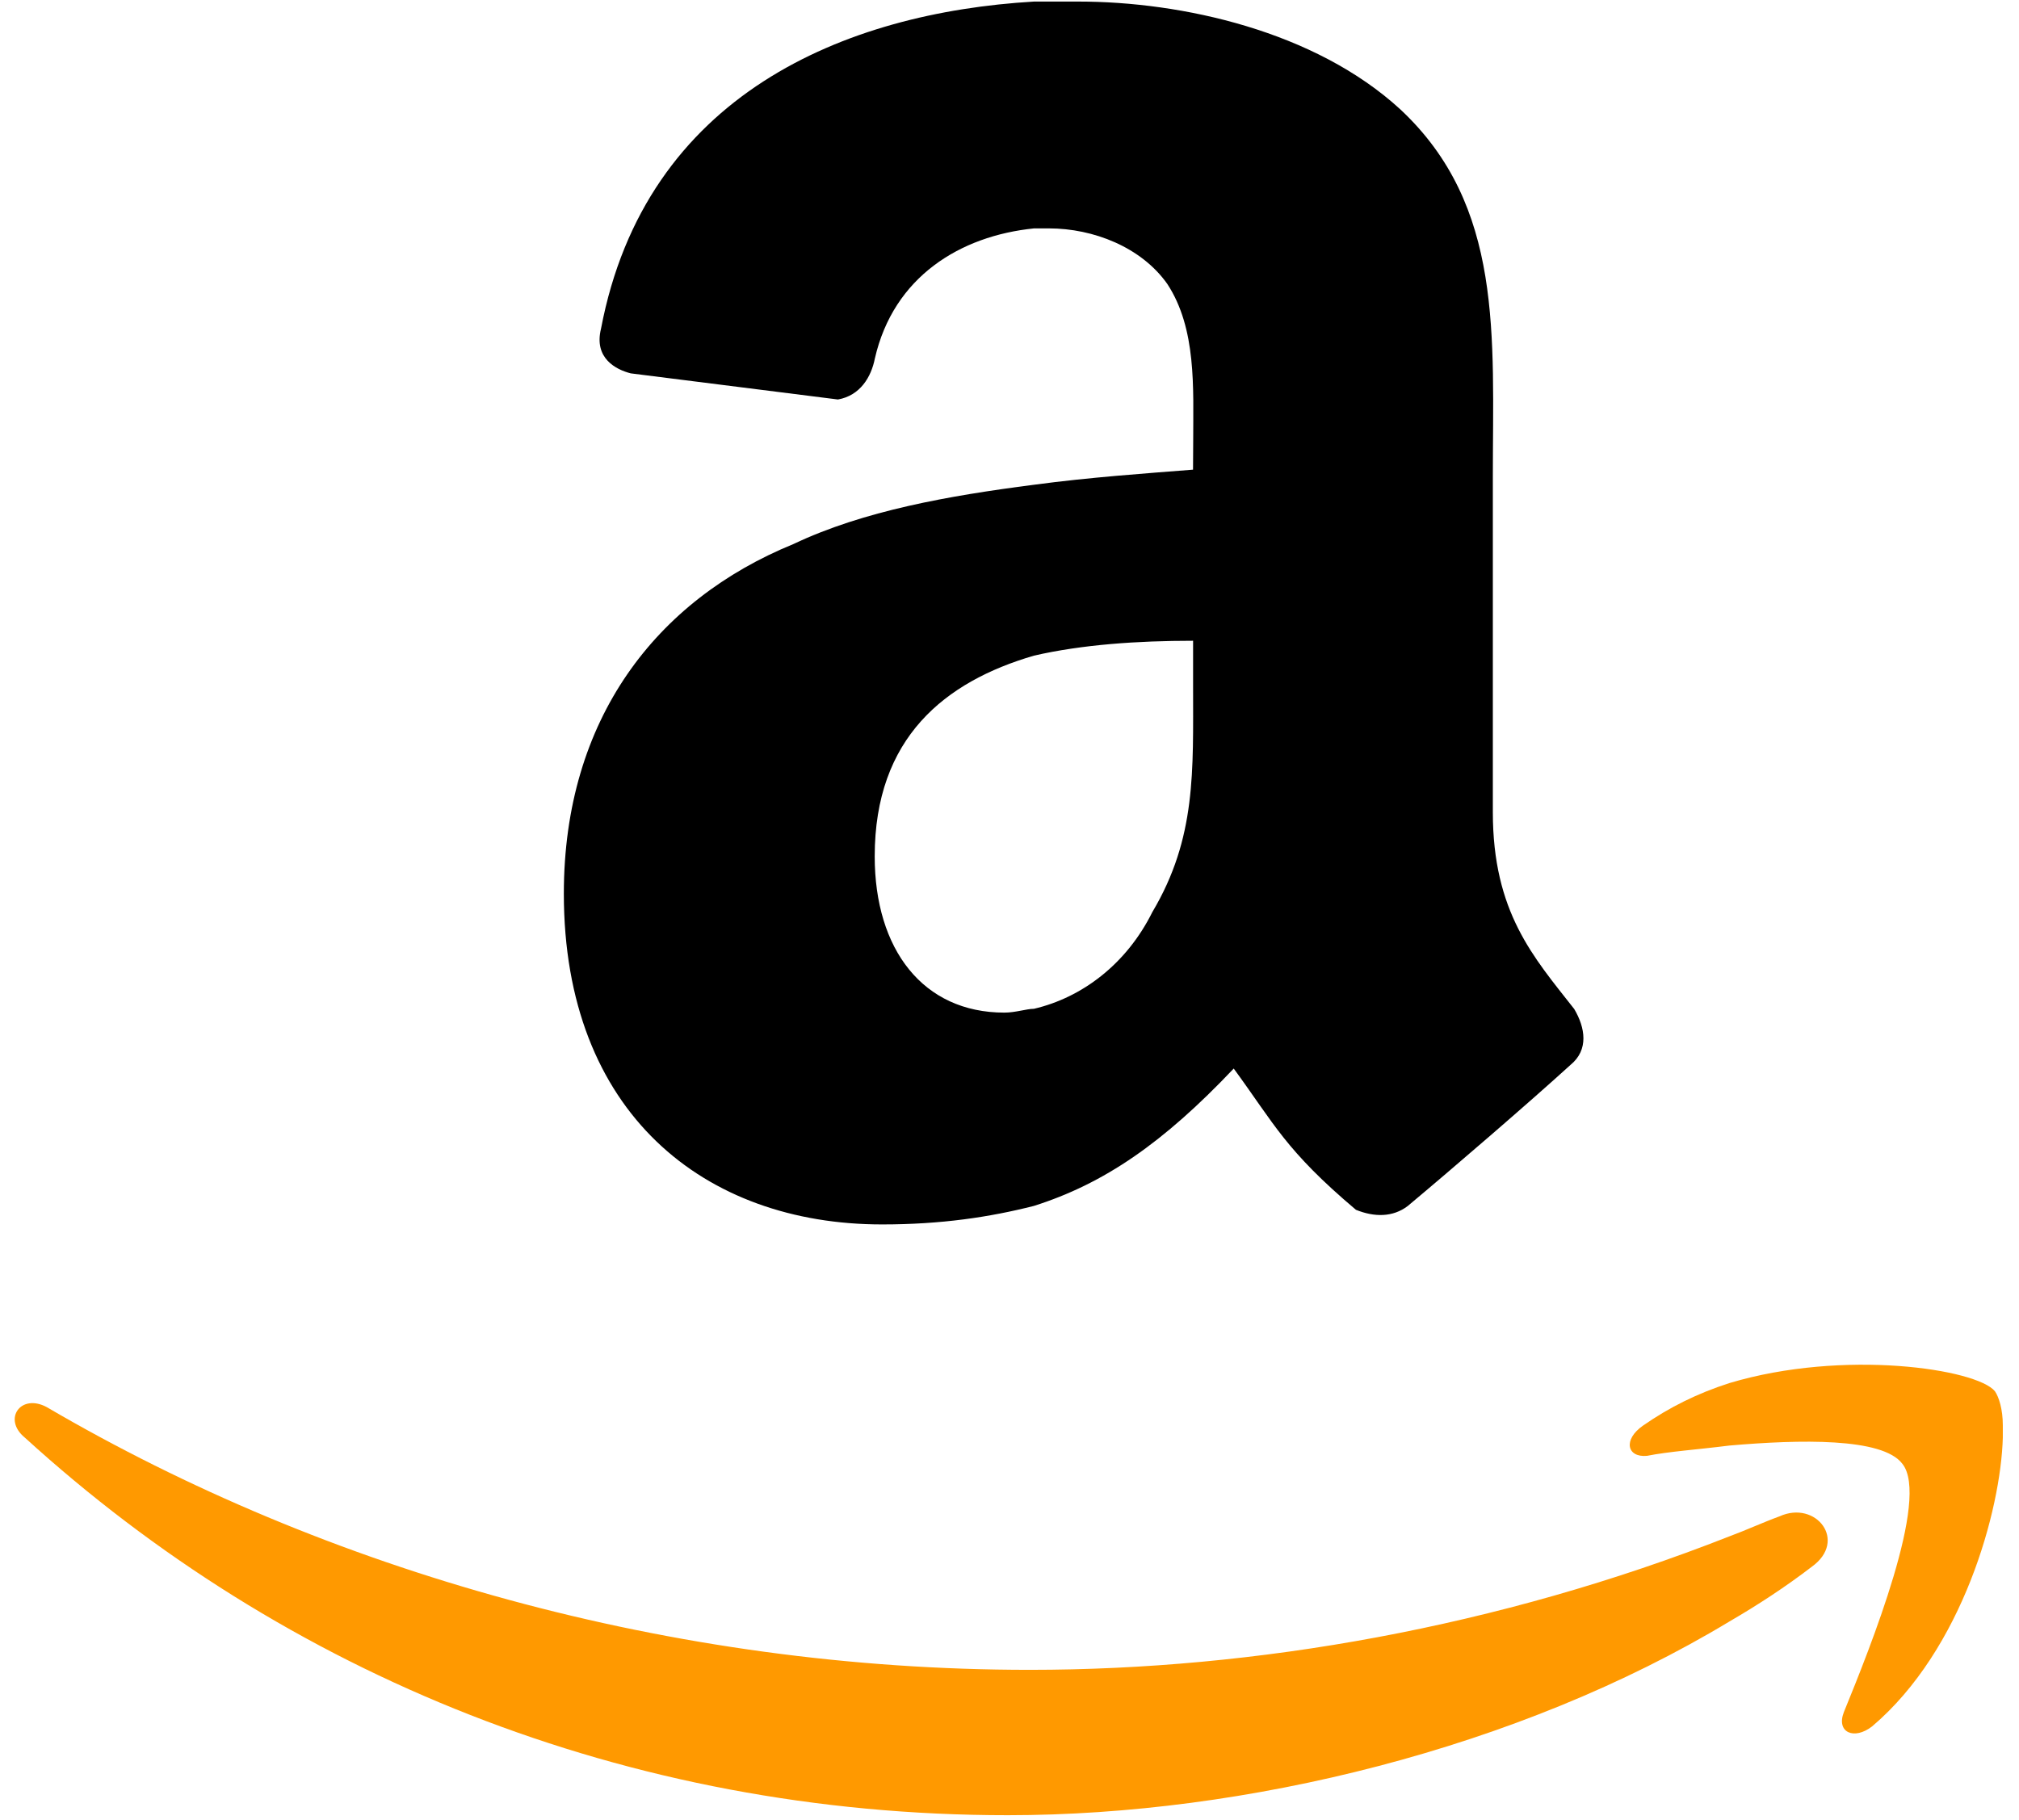
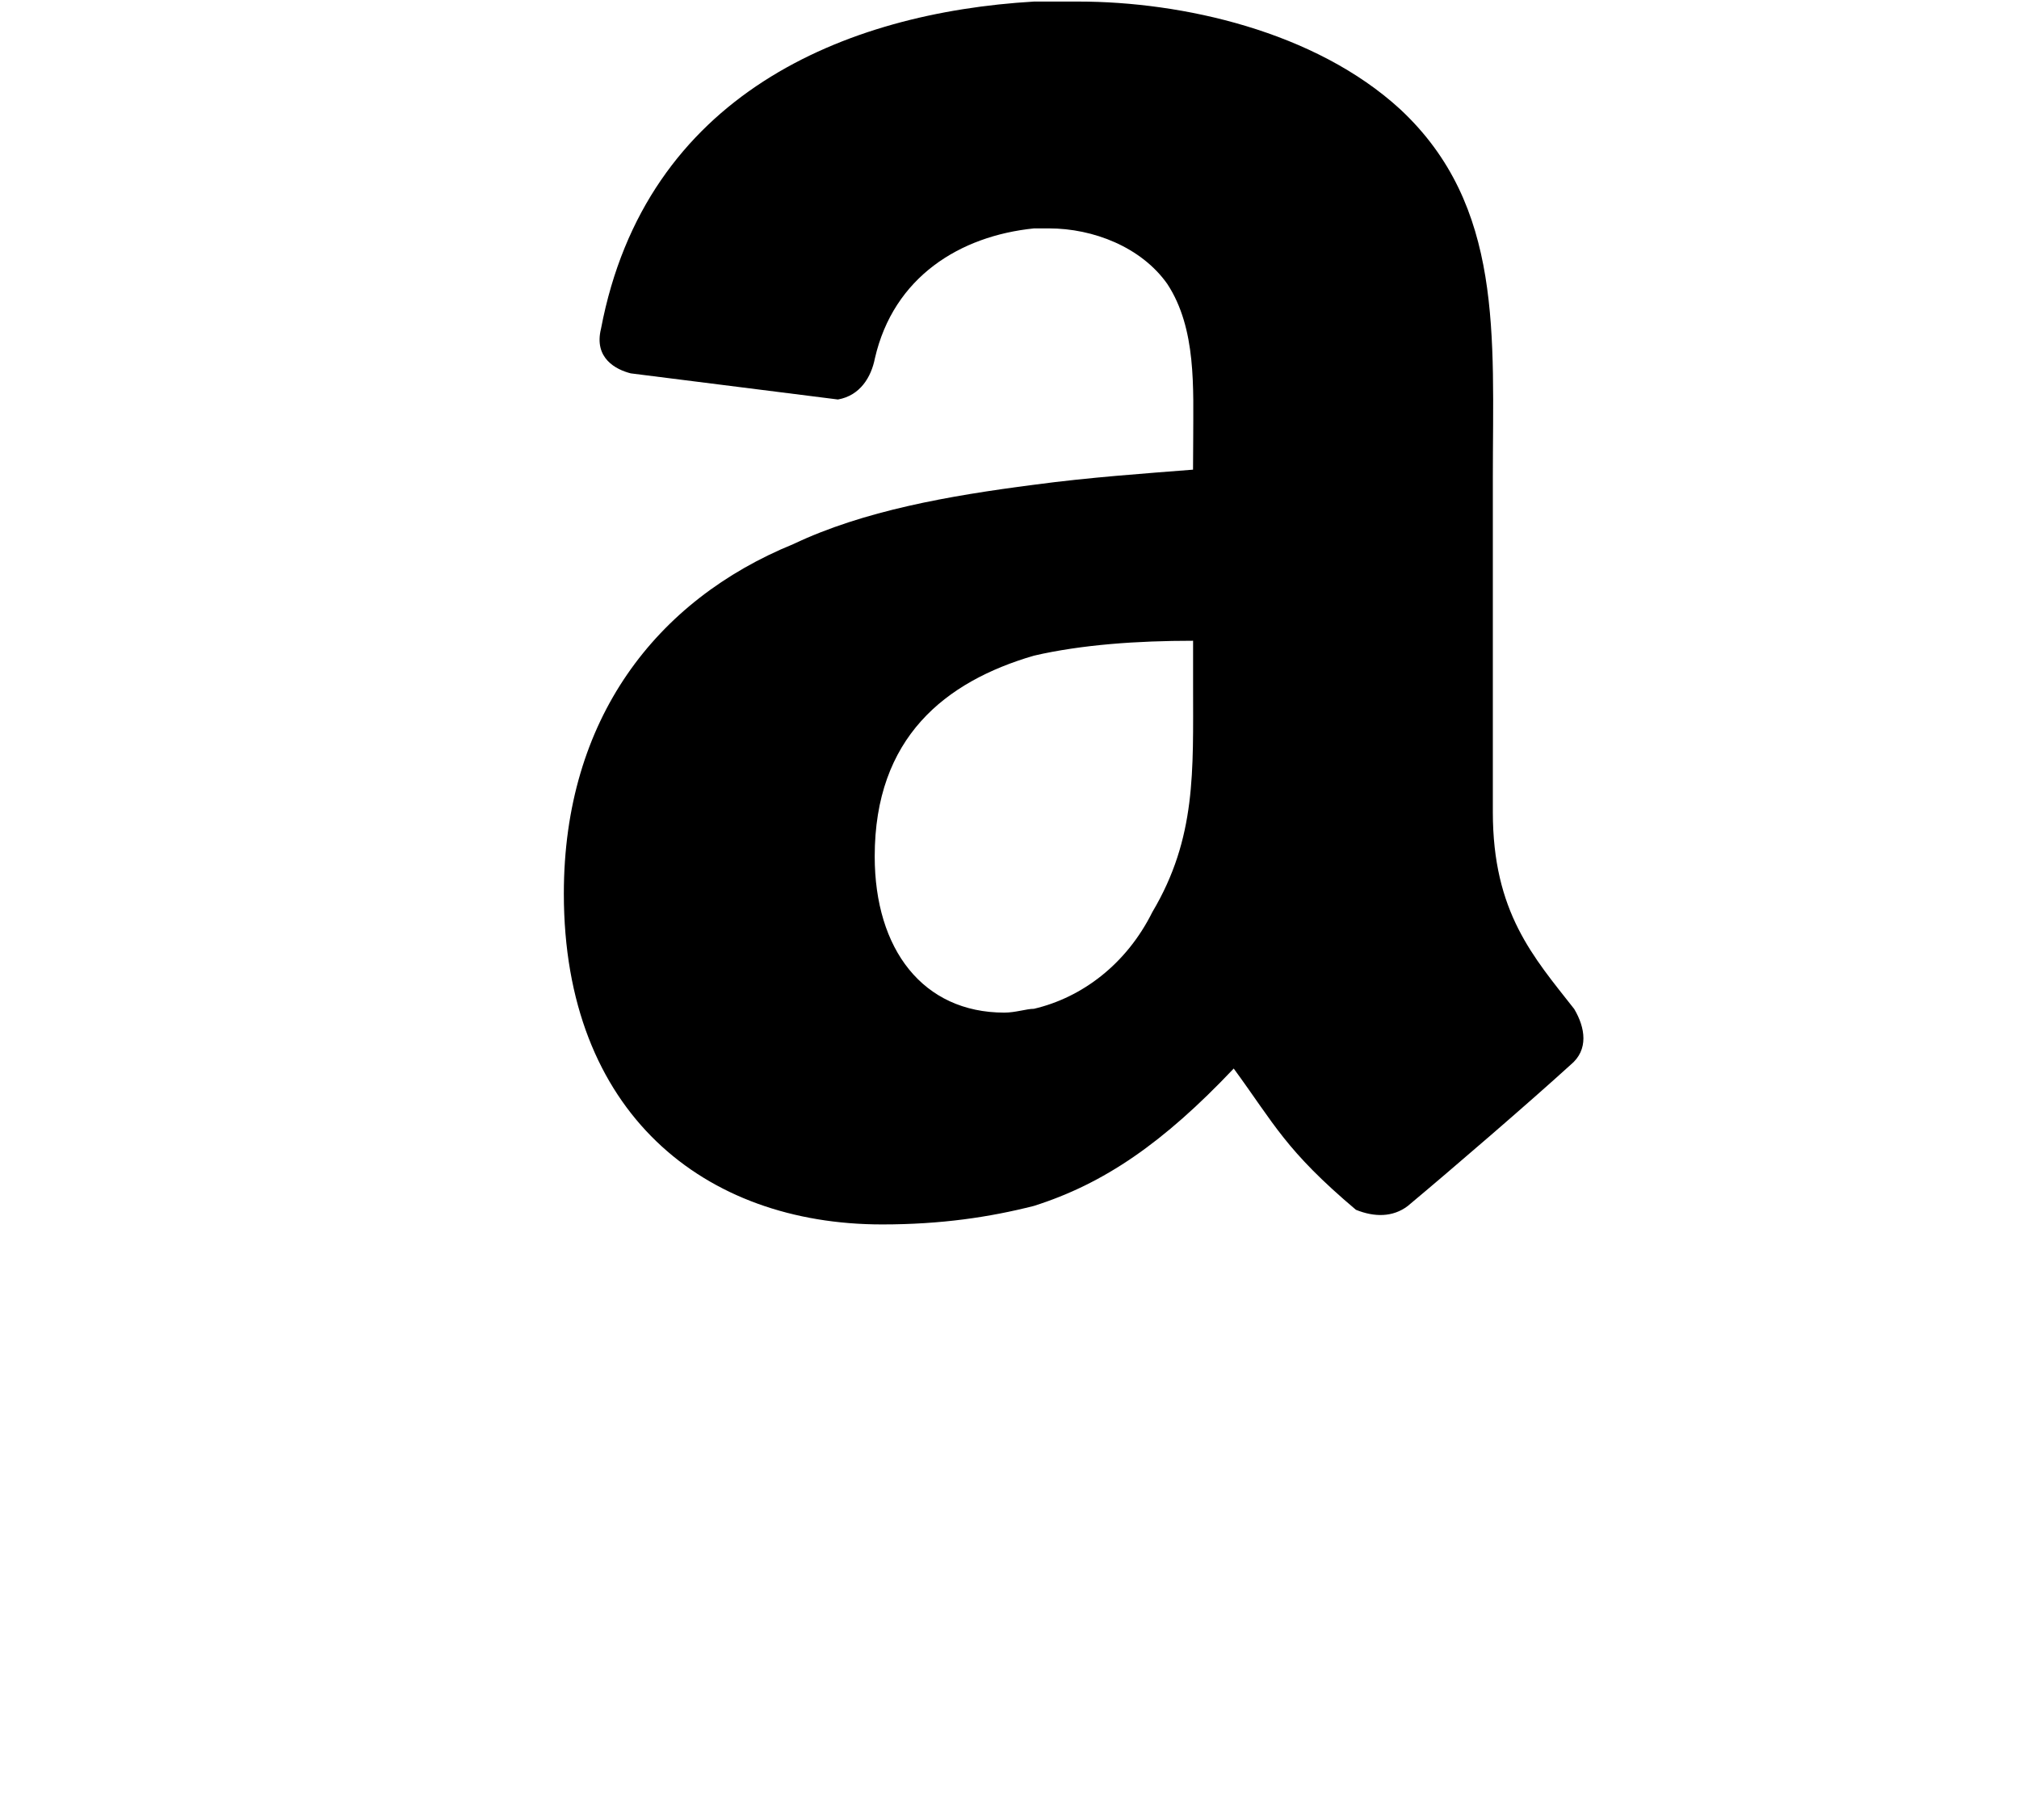
<svg xmlns="http://www.w3.org/2000/svg" width="71" height="64" viewBox="0 0 71 64" fill="none">
  <g clip-path="url(#clip0_9038_35311)">
-     <path d="M41.954 16.519C40.262 16.653 38.308 16.788 36.354 17.051C33.361 17.437 30.369 17.964 27.898 19.137C23.083 21.105 19.828 25.285 19.828 31.432C19.828 39.151 24.775 43.066 31.018 43.066C33.105 43.066 34.794 42.811 36.354 42.416C38.831 41.632 40.914 40.193 43.385 37.583C44.82 39.543 45.207 40.46 47.682 42.551C48.332 42.815 48.981 42.815 49.502 42.42C51.064 41.115 53.794 38.761 55.229 37.454C55.876 36.925 55.748 36.147 55.359 35.489C53.924 33.66 52.497 32.087 52.497 28.563V16.794C52.497 11.818 52.882 7.245 49.246 3.849C46.249 1.094 41.565 0.055 37.925 0.055C37.404 0.055 36.885 0.055 36.362 0.055C29.725 0.445 22.7 3.316 21.135 11.562C20.878 12.602 21.662 13 22.181 13.132L29.467 14.051C30.248 13.913 30.637 13.263 30.766 12.606C31.423 9.736 33.762 8.297 36.364 8.033C36.496 8.033 36.626 8.033 36.887 8.033C38.446 8.033 40.136 8.691 41.05 9.988C42.082 11.562 41.96 13.657 41.96 15.483L41.954 16.519ZM40.523 32.08C39.613 33.911 38.05 35.087 36.358 35.482C36.099 35.482 35.712 35.616 35.319 35.616C32.457 35.616 30.76 33.392 30.76 30.121C30.76 25.943 33.235 23.974 36.358 23.061C38.05 22.671 40.004 22.537 41.956 22.537V24.107C41.954 27.117 42.076 29.468 40.523 32.08Z" fill="black" />
-     <path d="M70.431 50.56V50.134C70.431 49.562 70.292 49.136 70.154 48.934C69.517 48.15 64.844 47.441 60.819 48.645C59.69 49.007 58.697 49.502 57.778 50.142C57.067 50.637 57.213 51.271 57.918 51.205C58.696 51.051 59.688 50.986 60.818 50.843C63.291 50.629 66.195 50.56 66.895 51.481C67.884 52.687 65.768 57.95 64.842 60.218C64.562 60.932 65.2 61.216 65.835 60.721C69.017 58.021 70.362 53.116 70.431 50.56Z" fill="#FF9900" />
-     <path d="M60.818 57.031C61.81 56.455 62.795 55.811 63.715 55.105C64.988 54.188 63.855 52.756 62.582 53.332C62.016 53.538 61.378 53.831 60.816 54.037C52.681 57.239 44.136 58.732 36.215 58.732C23.631 58.732 11.471 55.247 1.645 49.492C0.725 48.997 0.088 49.918 0.869 50.56C9.987 58.871 22.004 63.845 35.441 63.845C43.781 63.845 53.394 61.509 60.818 57.031Z" fill="#FF9900" />
+     <path d="M41.954 16.519C40.262 16.653 38.308 16.788 36.354 17.051C33.361 17.437 30.369 17.964 27.898 19.137C23.083 21.105 19.828 25.285 19.828 31.432C19.828 39.151 24.775 43.066 31.018 43.066C33.105 43.066 34.794 42.811 36.354 42.416C38.831 41.632 40.914 40.193 43.385 37.583C44.82 39.543 45.207 40.46 47.682 42.551C48.332 42.815 48.981 42.815 49.502 42.42C51.064 41.115 53.794 38.761 55.229 37.454C55.876 36.925 55.748 36.147 55.359 35.489C53.924 33.66 52.497 32.087 52.497 28.563V16.794C52.497 11.818 52.882 7.245 49.246 3.849C46.249 1.094 41.565 0.055 37.925 0.055C37.404 0.055 36.885 0.055 36.362 0.055C29.725 0.445 22.7 3.316 21.135 11.562C20.878 12.602 21.662 13 22.181 13.132L29.467 14.051C30.248 13.913 30.637 13.263 30.766 12.606C31.423 9.736 33.762 8.297 36.364 8.033C36.496 8.033 36.626 8.033 36.887 8.033C38.446 8.033 40.136 8.691 41.05 9.988C42.082 11.562 41.96 13.657 41.96 15.483ZM40.523 32.08C39.613 33.911 38.05 35.087 36.358 35.482C36.099 35.482 35.712 35.616 35.319 35.616C32.457 35.616 30.76 33.392 30.76 30.121C30.76 25.943 33.235 23.974 36.358 23.061C38.05 22.671 40.004 22.537 41.956 22.537V24.107C41.954 27.117 42.076 29.468 40.523 32.08Z" fill="black" />
  </g>
  <defs>
    <clipPath id="clip0_9038_35311">
      <rect width="70" height="64" fill="white" transform="translate(0.518)" />
    </clipPath>
  </defs>
</svg>